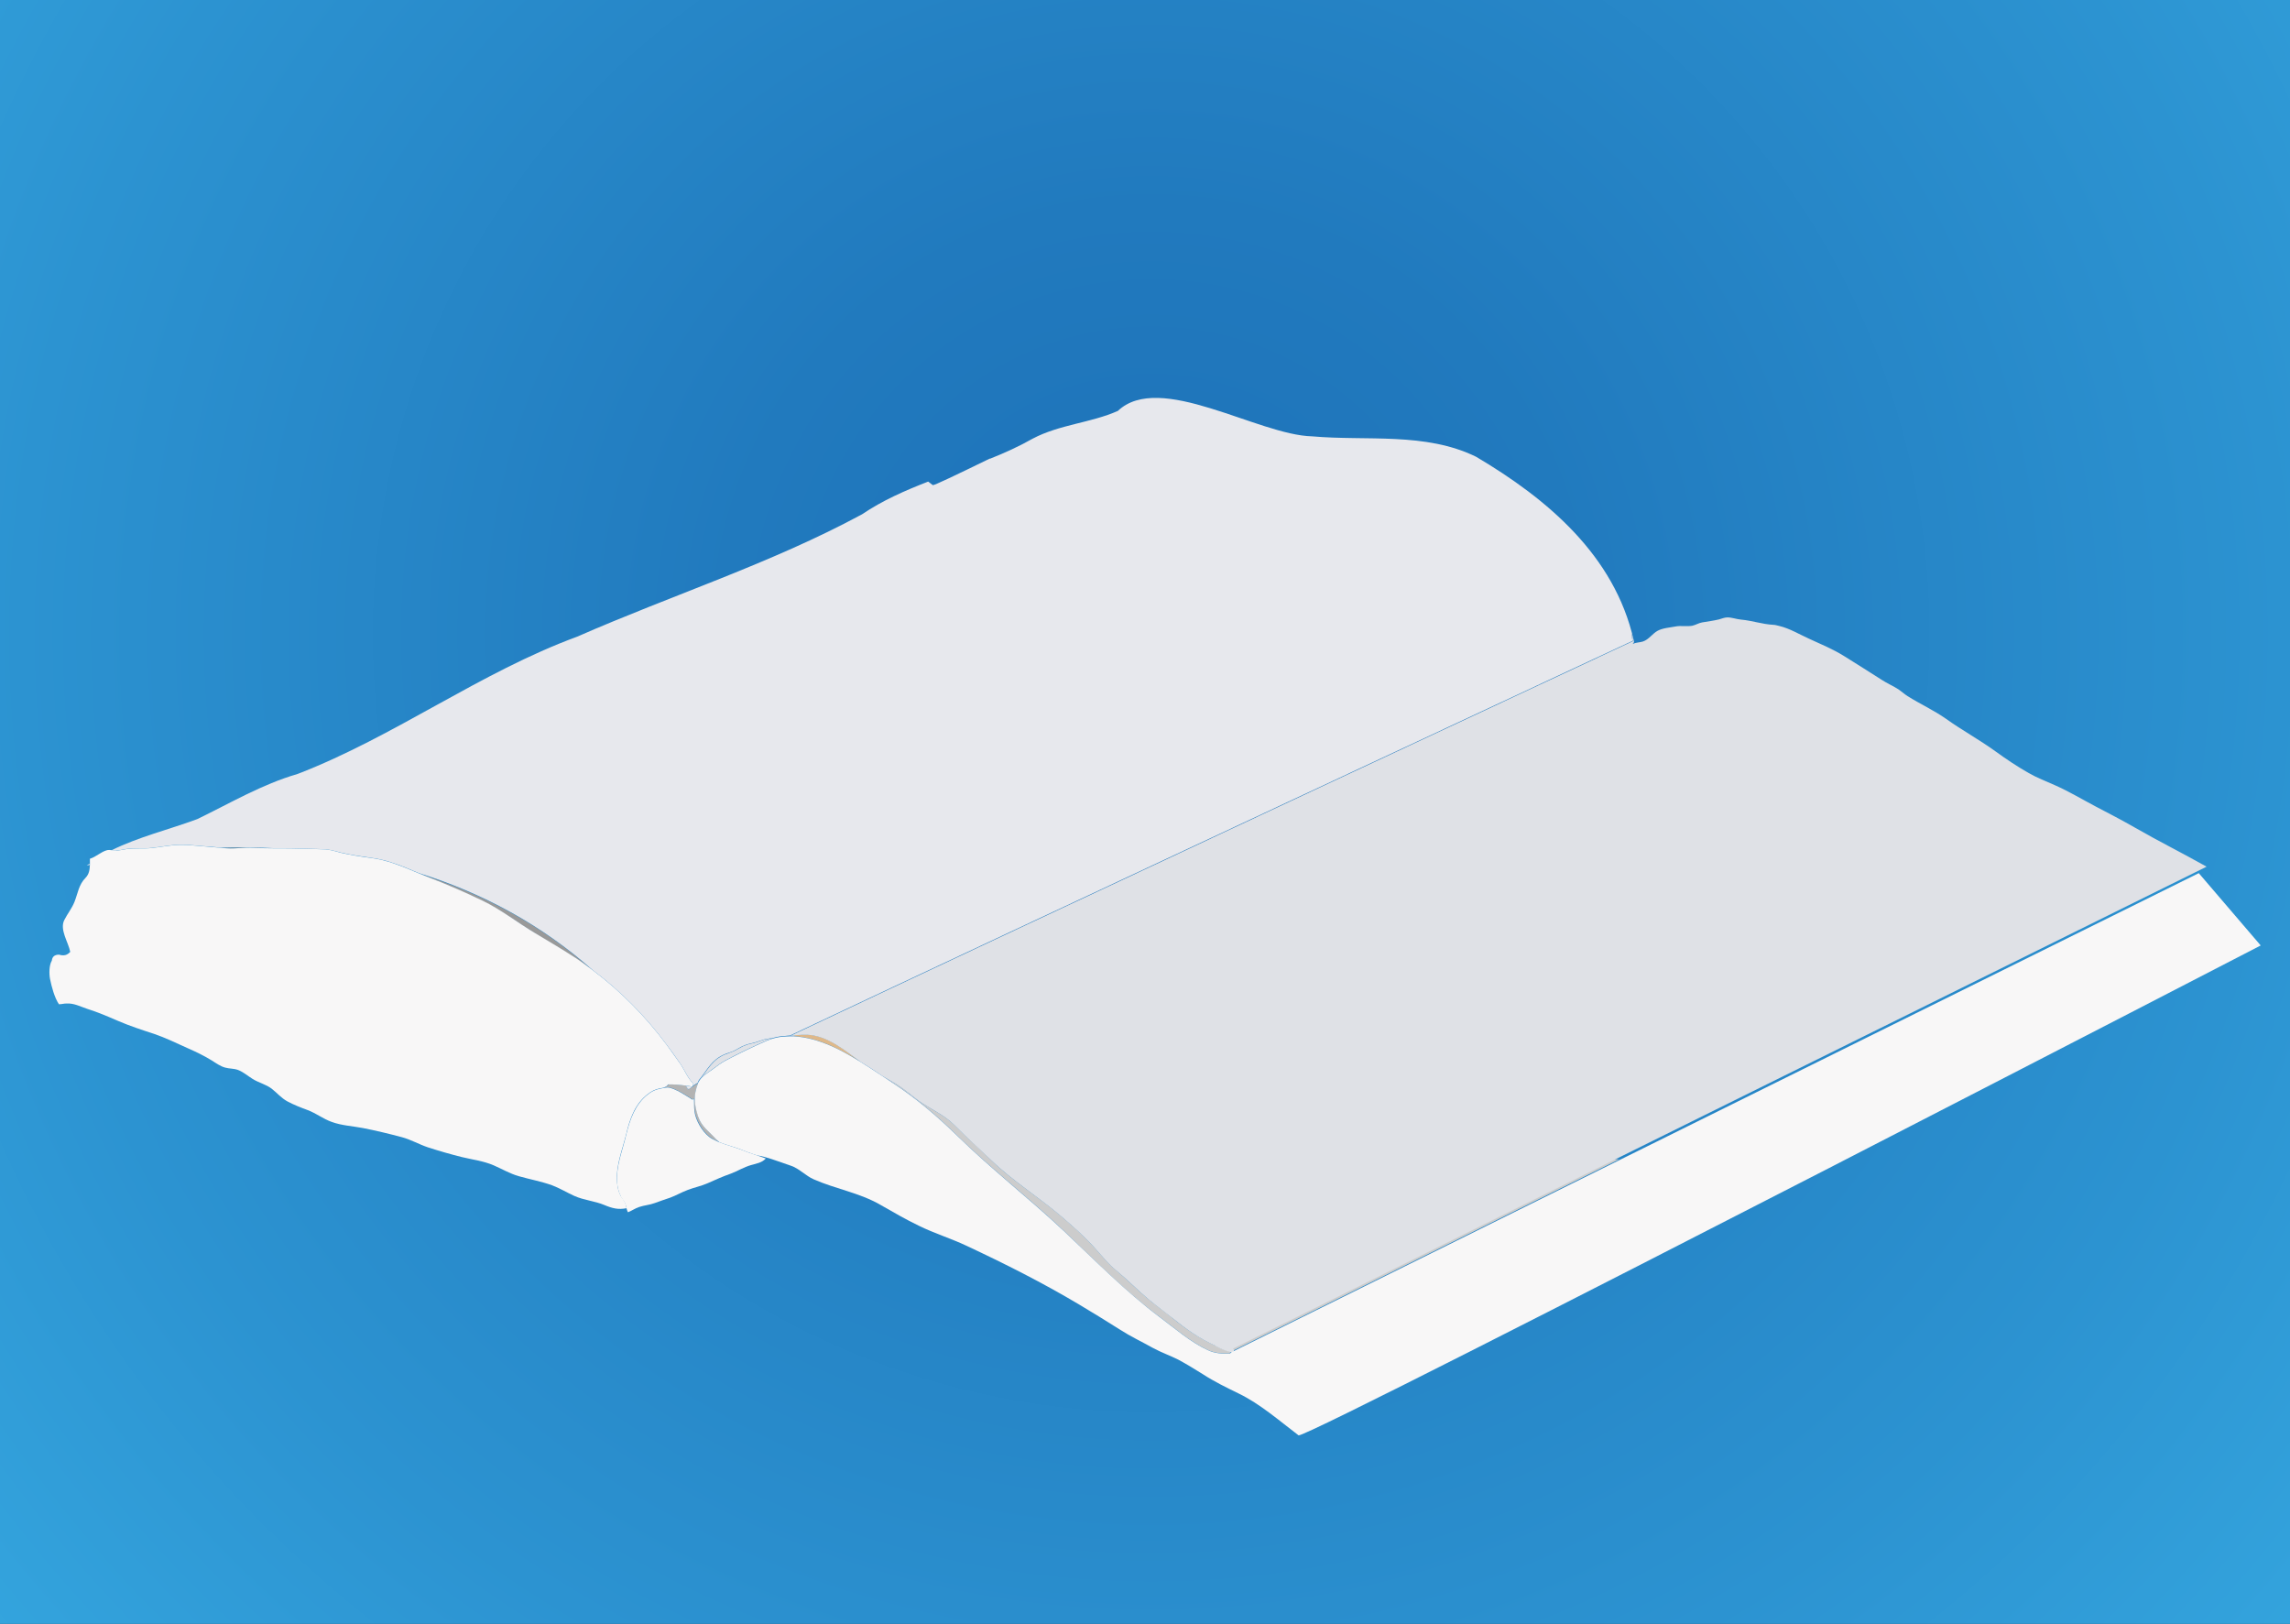
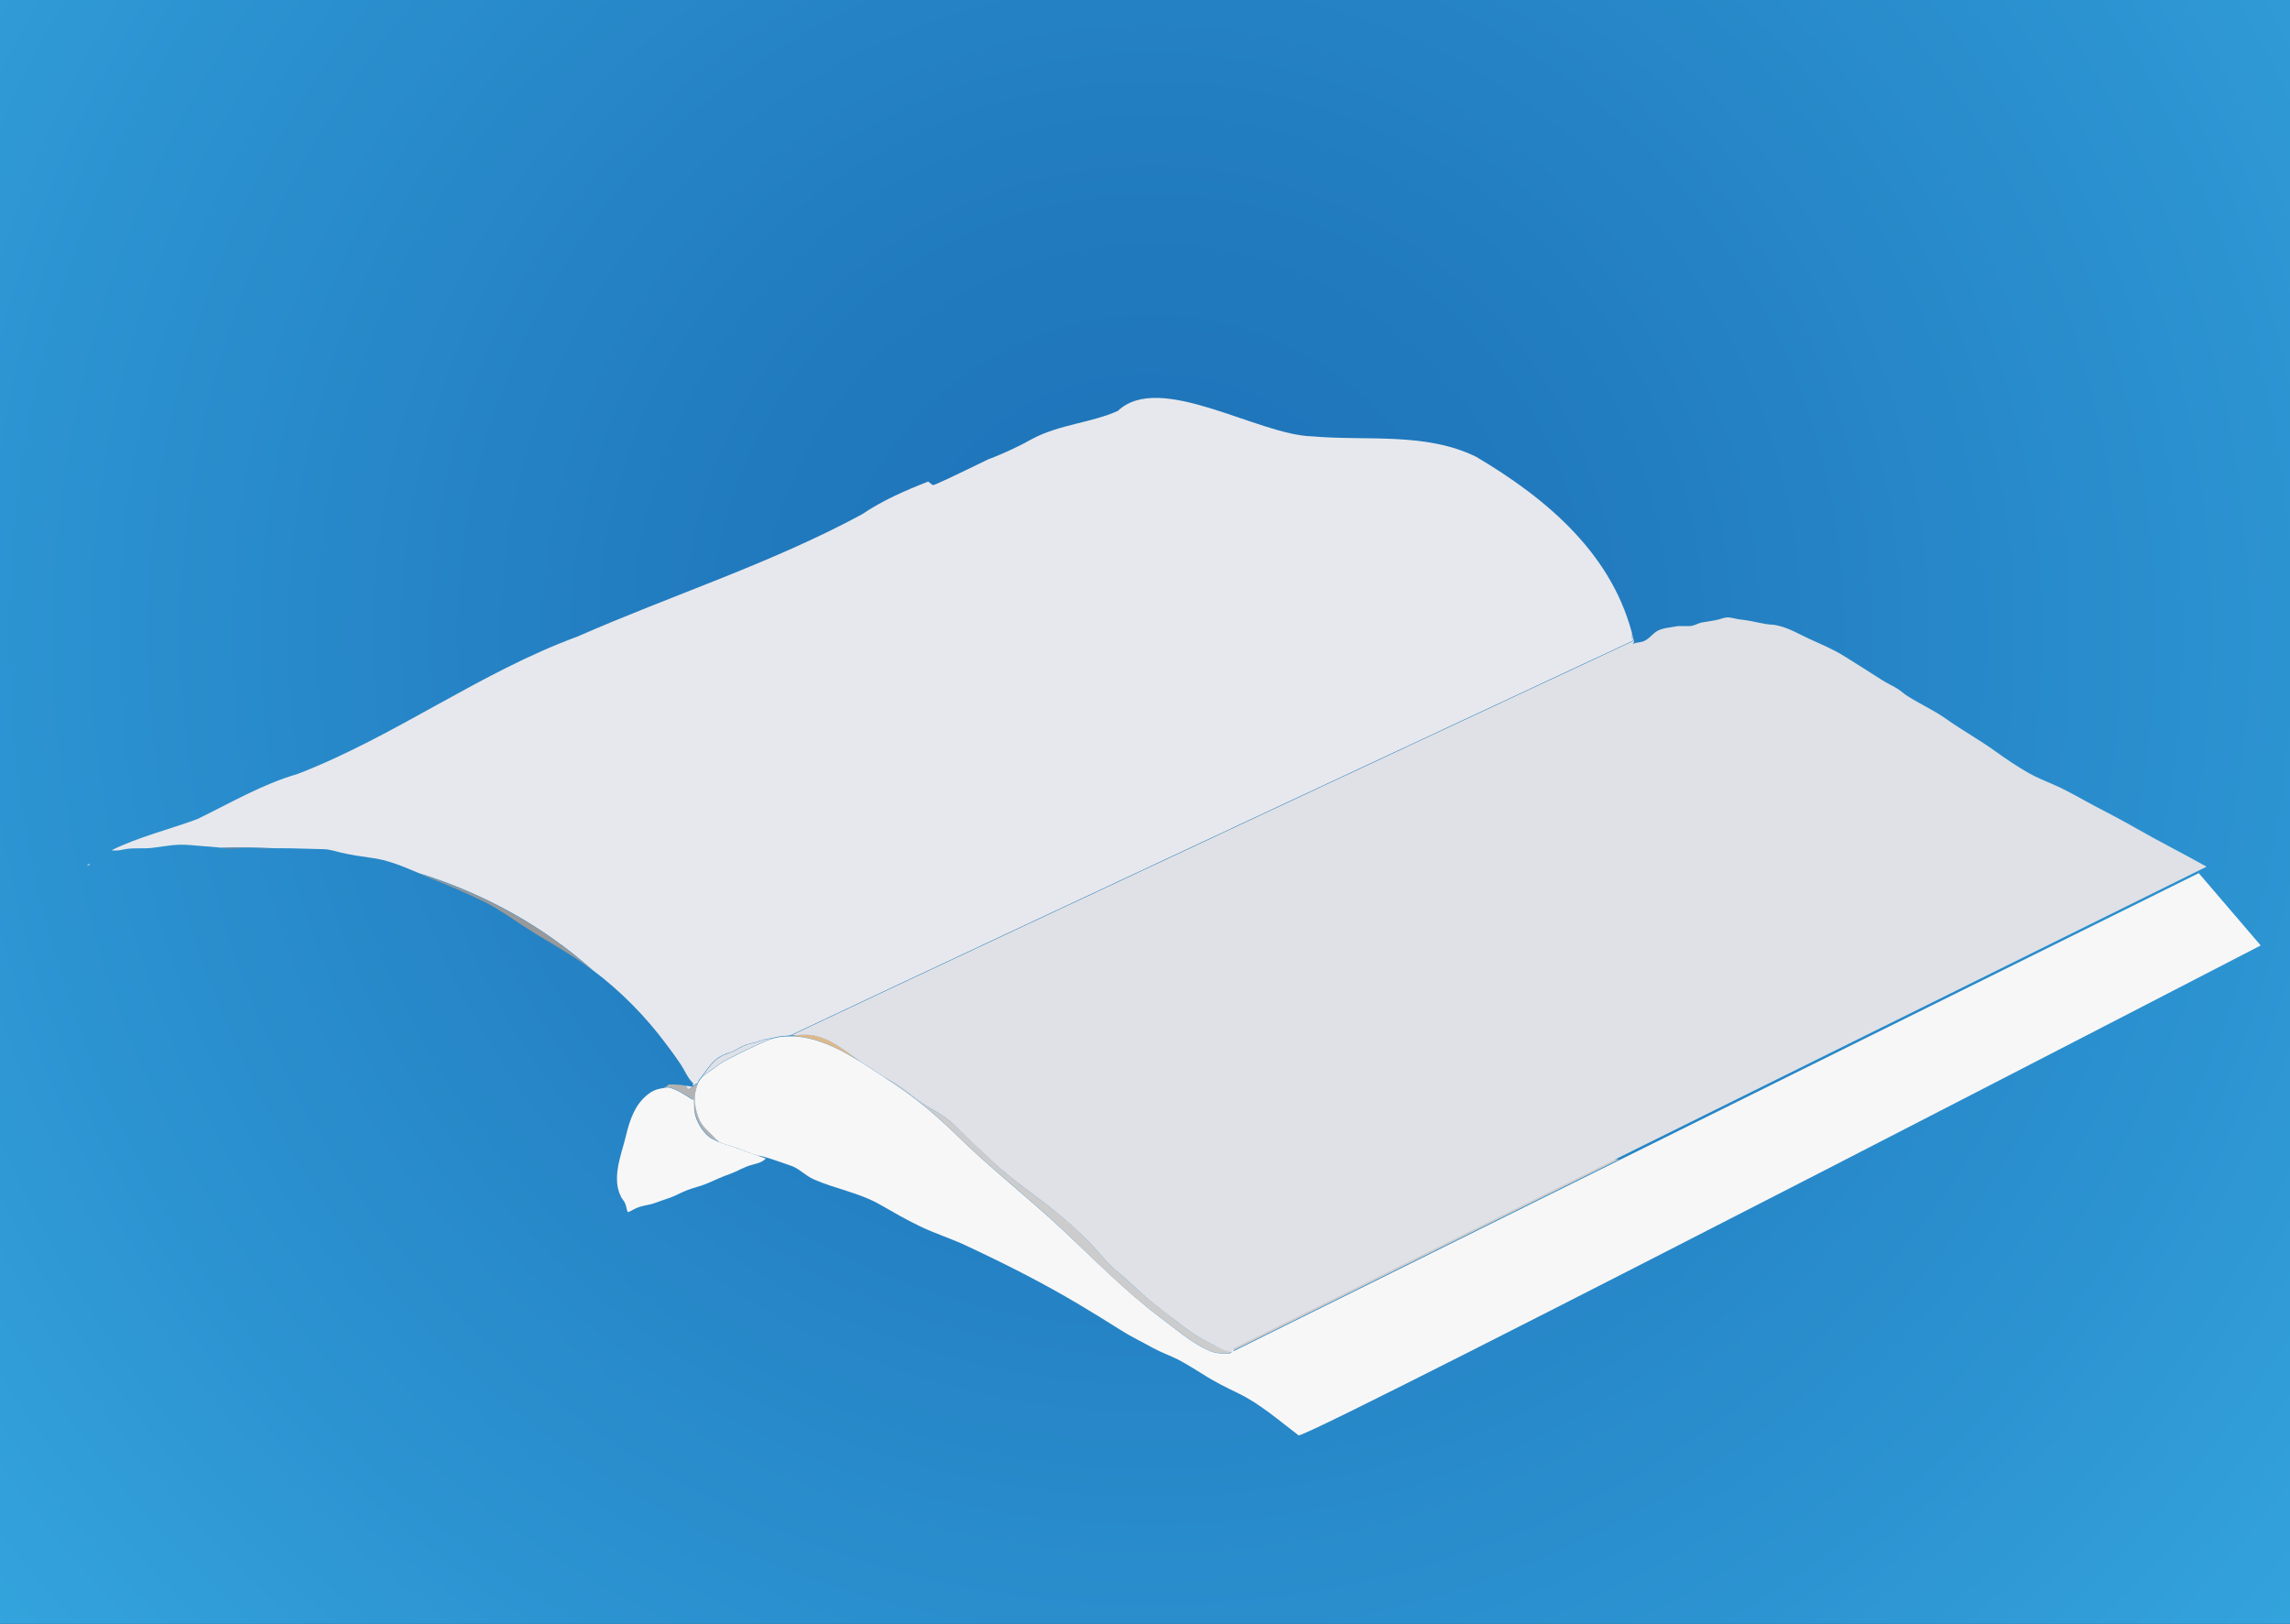
<svg xmlns="http://www.w3.org/2000/svg" viewBox="0 0 361 256">
  <rect x="0" y="0" width="361" height="256" fill="#333333" stroke="none" />
  <defs>
    <style>
      .cls-1 {
        fill: url(#Neues_Verlaufsfeld);
      }

      .cls-2 {
        fill: gray;
      }

      .cls-3 {
        fill: #dfe1e6;
      }

      .cls-4 {
        fill: #ccc;
      }

      .cls-5 {
        fill: #e7e8ed;
      }

      .cls-6 {
        fill: #deb88a;
      }

      .cls-7 {
        fill: #b3b3b3;
      }

      .cls-8 {
        fill: #f8f7f7;
      }

      .cls-9 {
        fill: #999;
      }
    </style>
    <radialGradient id="Neues_Verlaufsfeld" data-name="Neues Verlaufsfeld" cx="69.9" cy="166.2" fx="69.9" fy="166.2" r="290.23" gradientTransform="translate(119.26 -47.96) scale(.89)" gradientUnits="userSpaceOnUse">
      <stop offset="0" stop-color="#1d71b8" />
      <stop offset=".26" stop-color="#217abe" />
      <stop offset=".69" stop-color="#2c93d1" />
      <stop offset="1" stop-color="#36a9e1" />
    </radialGradient>
  </defs>
  <g id="Ebene_1" data-name="Ebene 1">
    <circle class="cls-1" cx="181.27" cy="99.5" r="257.5" />
  </g>
  <g id="Lerntagebuch">
    <g>
      <path class="cls-7" d="M110.04,175.97c.56,1.7,1.76,2.37,2.87,3.63.15.18.29.29.47.41-.38-.15-.73-.29-1.05-.5-1.26-.67-2.31-2.43-2.7-3.81-.38-1.44.06-2.99-.41-2.37-.62-.35-2.84-1.9-3.96-1.93-.21,0-.41.06-.62.09.15-.09.29-.15.47-.23.12-.09.21-.18.26-.29.94-.03,1.85.03,2.75.18.09.18.21.32.32.5h-.06c0,.09,0,.12.12.12,0-.03-.03-.06-.06-.09.06,0,.12,0,.18.03.12-.12.32-.23.53-.38h.09v-.09c.23-.15.5-.32.82-.5-.18.44-.32.91-.41,1.38-.26,1.29,0,2.61.41,3.84l-.03.03Z" />
      <path class="cls-4" d="M193.94,213.38c-1.26,0-2.34,0-3.54-.56-2.72-1.26-5.13-3.37-7.53-5.16-5.45-4.04-10.25-8.96-15.2-13.65-5.42-5.13-11.37-9.7-16.7-14.91-3.22-3.16-6.5-5.95-10.25-8.41-.56-.38-1.11-.73-1.67-1.11.7.41,1.41.82,2.11,1.23,1.29.76,2.37,1.76,3.57,2.64,1.9,1.41,3.98,2.2,5.68,3.87,1.93,1.93,3.96,3.72,5.89,5.62,3.31,3.22,7.35,5.71,10.87,8.7,1.85,1.58,3.69,3.19,5.33,5.01,1.11,1.23,2.14,2.52,3.43,3.6,1.79,1.49,3.4,3.16,5.19,4.63,1.2,1,2.46,1.87,3.66,2.87,2.14,1.76,4.25,3.22,6.77,4.37.26.12,3.43,1.82,2.81.35l60-29.71h.91s-61.35,30.41-61.35,30.41v.15s.03.06.03.06Z" />
      <path class="cls-9" d="M84.35,147.14c-2.72-1.64-5.33-3.66-8.2-5.07-2.72-1.32-5.62-2.58-8.44-3.66-.59-.23-1.14-.47-1.73-.7,10.11,3.13,19.48,8.17,27.48,15.32-.88-.64-1.73-1.32-2.64-1.9-2.11-1.38-4.34-2.7-6.5-3.98h.03Z" />
      <path class="cls-2" d="M35.83,133.78c-.35,0-.73-.06-1.08-.09,2.84-.09,5.65-.06,8.47.09-1.11,0-2.2,0-3.31-.09-1.35-.09-2.72.18-4.04.09h-.03Z" />
      <path class="cls-6" d="M127.24,163.1c3.13.15,5.77,2.31,8.32,4.22-1.46-.91-2.99-1.76-4.63-2.49-1.82-.79-3.87-1.41-5.89-1.49.12-.06.26-.12.38-.18.62-.06,1.2-.09,1.82-.06Z" />
-       <path class="cls-5" d="M125.04,163.34h-.59c.06,0,.09-.06.15-.06.26-.03.56-.06.82-.09-.12.06-.26.12-.38.18v-.03Z" />
      <path class="cls-5" d="M257.58,101.11s0,.21-.12.32c-.06.03-.12.06-.18.09.15-.09.18-.29.18-.53.06,0,.06-.03.09-.03,0,.06,0,.09.03.12v.03Z" />
      <path class="cls-5" d="M14.12,136.36s-.29.06-.44.09c.15-.12.29-.21.44-.29v.21Z" />
      <path class="cls-5" d="M108.37,171.66h.06s.03.06.06.09c-.12,0-.15,0-.12-.12v.03Z" />
      <path class="cls-5" d="M108.43,171.66c-.09-.18-.21-.32-.32-.5.35.06.67.09,1.03.15-.21.15-.41.29-.53.38-.06-.03-.12-.03-.18-.03h0Z" />
      <path class="cls-5" d="M156.09,72.31c2.29-.91,4.54-1.93,6.71-3.16,4.22-2.23,9.2-2.49,13.42-4.37,6.59-6.27,22.06,3.81,30.64,4.01,8.58.76,17.84-.7,25.84,3.22,11.13,6.59,21.8,15.5,24.84,28.92-.03,0-.06-.03-.09-.06-.03-.32-.12-.67-.18-.94-.12.26-.12.73.18.94v.12c-3.75,1.76-96.8,45.18-132.86,62.23-.26.03-.53.06-.79.09-.62.03-1.23.12-1.85.29-.32.06-.62.12-.94.15-.85.12-1.61.53-2.46.7-.73.15-1.35.35-1.99.73-.56.32-1,.59-1.61.76-2.31.73-2.93,1.85-4.42,3.9-.21.21-.38.44-.5.73,0,.03,0,.09-.03.12-.32.18-.59.35-.82.5.15-.5.06-.5,0-.5-.79-.79-1.23-1.93-1.85-2.87-.73-1.08-1.49-2.14-2.29-3.19-3.25-4.37-7.21-8.41-11.6-11.69-8.03-7.12-17.4-12.19-27.48-15.32-2.43-1.03-4.86-2.08-7.53-2.4-1.55-.21-3.08-.44-4.6-.79-.97-.23-1.82-.53-2.81-.56-2.26-.03-4.48-.15-6.74-.15h-1.08c-2.81-.15-5.62-.18-8.47-.09-.88-.09-1.76-.18-2.64-.23-1.26-.09-2.52-.26-3.78-.23-1.46.03-2.93.35-4.39.5-1.35.15-2.72-.03-4.07.18-.53.09-.97.21-1.49.23-.26,0-.53,0-.79-.03,4.25-2.11,9.11-3.28,13.53-4.92,5.21-2.52,10.17-5.48,15.82-7.12,15.29-5.89,28.71-16,44.09-21.65,14.88-6.53,30.56-11.54,44.88-19.28,3.25-2.2,6.8-3.75,10.43-5.16.23.18.5.38.73.56.21.06,3.57-1.55,8.99-4.19l.03.03Z" />
      <path class="cls-3" d="M191.57,212.15c-2.52-1.14-4.63-2.64-6.77-4.37-1.2-.97-2.46-1.87-3.66-2.87-1.79-1.49-3.4-3.16-5.19-4.63-1.29-1.05-2.31-2.37-3.43-3.6-1.64-1.82-3.49-3.43-5.33-5.01-3.52-2.99-7.56-5.51-10.87-8.7-1.96-1.87-3.98-3.69-5.89-5.62-1.67-1.67-3.78-2.49-5.68-3.87-1.2-.88-2.29-1.87-3.57-2.64-.7-.41-1.41-.82-2.11-1.23-1.17-.79-2.31-1.55-3.49-2.26-2.55-1.87-5.19-4.07-8.32-4.22-.62,0-1.2,0-1.82.06-.26,0-.56.06-.82.09,36.06-17.05,129.11-60.47,132.86-62.23,0,.23,0,.44-.18.53.03-.06.12-.06.18-.09.38-.21,1.05-.21,1.49-.35.97-.32,1.49-1.23,2.34-1.7.82-.44,1.9-.5,2.78-.67.88-.18,1.79.03,2.67-.12.56-.12,1.03-.44,1.58-.53.88-.15,1.76-.26,2.64-.47.41-.12.91-.32,1.35-.32.67,0,1.44.29,2.14.35,1.7.15,3.34.73,5.07.82.32,0,.64.12.94.18,1.64.38,3.22,1.35,4.72,2.02,1.9.88,3.72,1.61,5.54,2.75,1.96,1.23,3.93,2.46,5.89,3.72.85.56,1.82.97,2.67,1.52.47.32.91.73,1.41,1.05,1.96,1.23,4.13,2.23,6.01,3.54,2.58,1.85,5.33,3.34,7.88,5.19,1.7,1.23,3.4,2.37,5.21,3.4,1.32.76,2.75,1.29,4.16,1.93,2.2.97,4.34,2.26,6.45,3.37,2.08,1.08,4.1,2.14,6.15,3.31,3.72,2.14,7.53,4.04,11.28,6.15l-93.4,46.23-60,29.71c.62,1.46-2.55-.23-2.81-.35l-.06-.09Z" />
      <path class="cls-3" d="M257.55,100.97s-.03,0-.09.03v-.12s.06.03.09.06h.06s0,0-.03,0l-.03.03Z" />
      <path class="cls-3" d="M114.49,167.09c-.76.41-1.46.94-2.17,1.46-.59.47-1.26.82-1.73,1.32,1.49-2.05,2.11-3.16,4.42-3.9.62-.21,1.05-.44,1.61-.76.64-.38,1.26-.59,1.99-.73.85-.18,1.58-.59,2.46-.7.32-.06.62-.09.94-.15-.38.12-.79.23-1.17.41-2.14.94-4.28,1.96-6.33,3.05h-.03Z" />
-       <path class="cls-3" d="M123.81,163.34c.26-.03.53-.06.79-.09-.06,0-.09.06-.15.06-.21,0-.44,0-.64.03Z" />
      <path class="cls-3" d="M257.28,99.97c.06.23.15.62.18.94-.29-.18-.29-.64-.18-.94Z" />
      <path class="cls-8" d="M113.38,180.04c-.15-.12-.32-.26-.47-.41-1.11-1.26-2.31-1.96-2.87-3.63-.41-1.23-.67-2.58-.41-3.84.09-.47.23-.94.41-1.38,0-.03,0-.09.03-.12.15-.29.32-.53.5-.73.5-.53,1.14-.88,1.73-1.32.7-.53,1.38-1.05,2.17-1.46,2.05-1.08,4.19-2.11,6.33-3.05.38-.18.76-.29,1.17-.41.62-.18,1.23-.26,1.85-.29.21,0,.41-.03.64-.03h.59c2.05.09,4.07.7,5.89,1.49,1.64.7,3.13,1.58,4.63,2.49,1.17.73,2.34,1.49,3.49,2.26.56.38,1.11.73,1.67,1.11,3.75,2.46,7.03,5.27,10.25,8.41,5.33,5.21,11.28,9.81,16.7,14.91,4.95,4.66,9.76,9.58,15.2,13.65,2.4,1.79,4.8,3.9,7.53,5.16,1.2.56,2.26.56,3.54.56v-.15s61.35-30.38,61.35-30.38l91.32-45.23,9.76,11.4s-32.9,17.02-68.06,35.1c-39.93,20.51-82.76,42.36-83.61,42.13-3.05-2.31-6.04-4.95-9.49-6.62-1.87-.91-3.84-1.87-5.6-3.02-1.26-.79-2.55-1.58-3.87-2.29-1.32-.67-2.72-1.14-4.04-1.87-1.73-.97-3.49-1.79-5.16-2.87-2.11-1.35-4.25-2.64-6.39-3.93-5.8-3.46-11.78-6.47-17.87-9.32-2.43-1.14-5.01-1.93-7.41-3.11-2.08-1-4.1-2.17-6.09-3.31-3.28-1.9-7.03-2.49-10.49-4.01-1.35-.59-2.26-1.7-3.66-2.17-1.35-.44-2.67-.97-4.04-1.35-.41-.12-.82-.21-1.23-.26-.67-.23-1.38-.44-2.05-.73-1.23-.53-2.64-.85-3.93-1.35v-.03Z" />
-       <path class="cls-8" d="M18.37,134.1c.5-.03.97-.15,1.49-.23,1.35-.21,2.72-.03,4.07-.18,1.46-.15,2.93-.47,4.39-.5,1.26-.03,2.55.15,3.78.23.88.06,1.76.18,2.64.23.35.03.73.09,1.08.09,1.35.09,2.7-.18,4.04-.09,1.11.06,2.23.09,3.31.09h1.08c2.26,0,4.51.09,6.74.15,1,0,1.85.32,2.81.56,1.52.35,3.05.59,4.6.79,2.67.32,5.1,1.38,7.53,2.4.56.23,1.14.47,1.73.7,2.81,1.08,5.71,2.34,8.44,3.66,2.87,1.38,5.45,3.43,8.2,5.07,2.17,1.29,4.37,2.61,6.5,3.98.91.59,1.76,1.26,2.64,1.9,4.39,3.28,8.35,7.32,11.6,11.69.76,1.05,1.55,2.11,2.29,3.19.62.94,1.05,2.08,1.85,2.87.09,0,.18,0,0,.5v.09h-.09c-.32-.06-.67-.12-1.03-.15-.91-.12-1.85-.21-2.75-.18-.06.12-.15.23-.26.29-.18.09-.32.18-.47.23-.18.03-.35.06-.5.09-.76.15-1.35.41-1.96.91-2.02,1.55-2.84,3.9-3.4,6.3-.62,2.55-1.67,4.98-1.44,7.68.06.7.23,1.44.56,2.05.21.38.53.7.7,1.11.12.26.18.56.23.85-1.29.26-2.23.03-3.49-.5-1.52-.64-3.25-.76-4.75-1.44-1.17-.53-2.26-1.2-3.49-1.67-1.73-.62-3.52-.94-5.27-1.44-1.41-.41-2.58-1.11-3.93-1.7-1.61-.7-3.4-.91-5.07-1.32-1.76-.44-3.6-.97-5.3-1.52-1.41-.47-2.7-1.23-4.13-1.61-1.99-.53-4.13-1.05-6.15-1.44-1.67-.32-3.31-.38-4.92-.97-1.32-.47-2.43-1.35-3.75-1.85-1.11-.41-2.17-.82-3.22-1.38-.97-.53-1.64-1.35-2.46-1.99-.91-.7-2.05-.94-3.02-1.55-.76-.47-1.44-1.08-2.29-1.41-.7-.26-1.35-.18-2.05-.38-.7-.18-1.49-.73-2.08-1.11-1.23-.76-2.46-1.35-3.78-1.93-1.76-.79-3.49-1.64-5.3-2.26-1.96-.64-3.87-1.26-5.77-2.08-1.61-.7-3.13-1.35-4.78-1.87-1.14-.38-2.08-.91-3.28-.85-.41,0-.79.12-1.2.12-.7-1.03-1.17-2.81-1.41-4.01-.15-.82-.15-2.14.29-2.87.06-.62.44-.94,1.14-.94.73.23,1.29.09,1.76-.44-.29-1.52-1.7-3.49-.94-5.01.5-1,1.17-1.79,1.61-2.87.56-1.44.67-2.72,1.76-3.81.56-.59.64-1.29.67-2.05v-.94c.97-.29,1.76-1.11,2.7-1.35.23-.06.5-.03.73,0,.26,0,.53.06.79.03h-.06Z" />
      <path class="cls-8" d="M97.85,188.56c-.32-.62-.5-1.38-.56-2.05-.21-2.7.85-5.1,1.44-7.68.59-2.4,1.41-4.75,3.4-6.3.62-.5,1.2-.76,1.96-.91.18-.03.32-.06.5-.09.21-.03.44-.09.62-.09,1.11,0,3.37,1.58,3.96,1.93.47-.62.06.94.41,2.37.35,1.38,1.44,3.13,2.7,3.81.35.18.7.35,1.05.5,1.29.5,2.7.85,3.93,1.35.67.29,1.38.5,2.05.73.47.15.91.35,1.41.5-.56.67-1.55.82-2.34,1.05-1.14.32-2.08.94-3.19,1.35-1.26.44-2.37.94-3.6,1.49-1.05.47-2.14.67-3.19,1.08-.94.35-1.79.85-2.72,1.2-.82.29-1.61.53-2.43.85-.85.32-1.67.35-2.52.64-.62.21-1.14.59-1.73.82-.12-.18-.15-.35-.21-.53-.06-.29-.12-.59-.23-.85-.18-.41-.5-.73-.7-1.11l.03-.09Z" />
    </g>
  </g>
</svg>